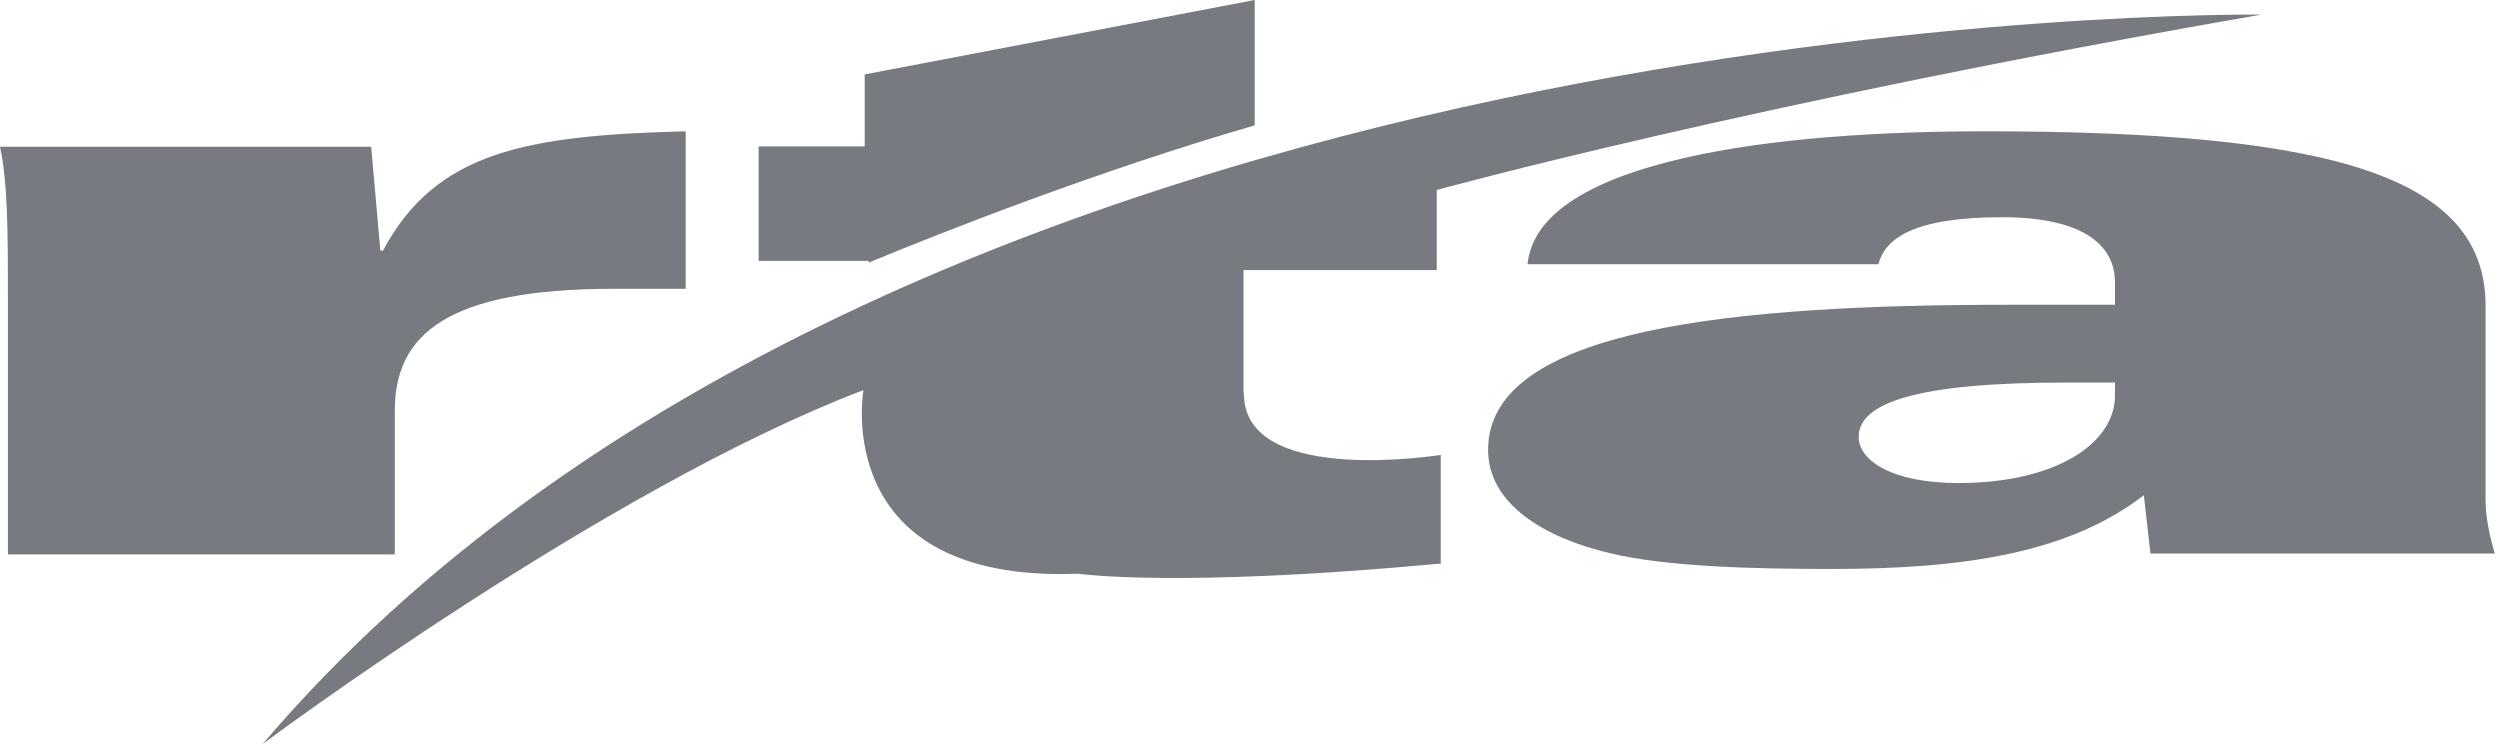
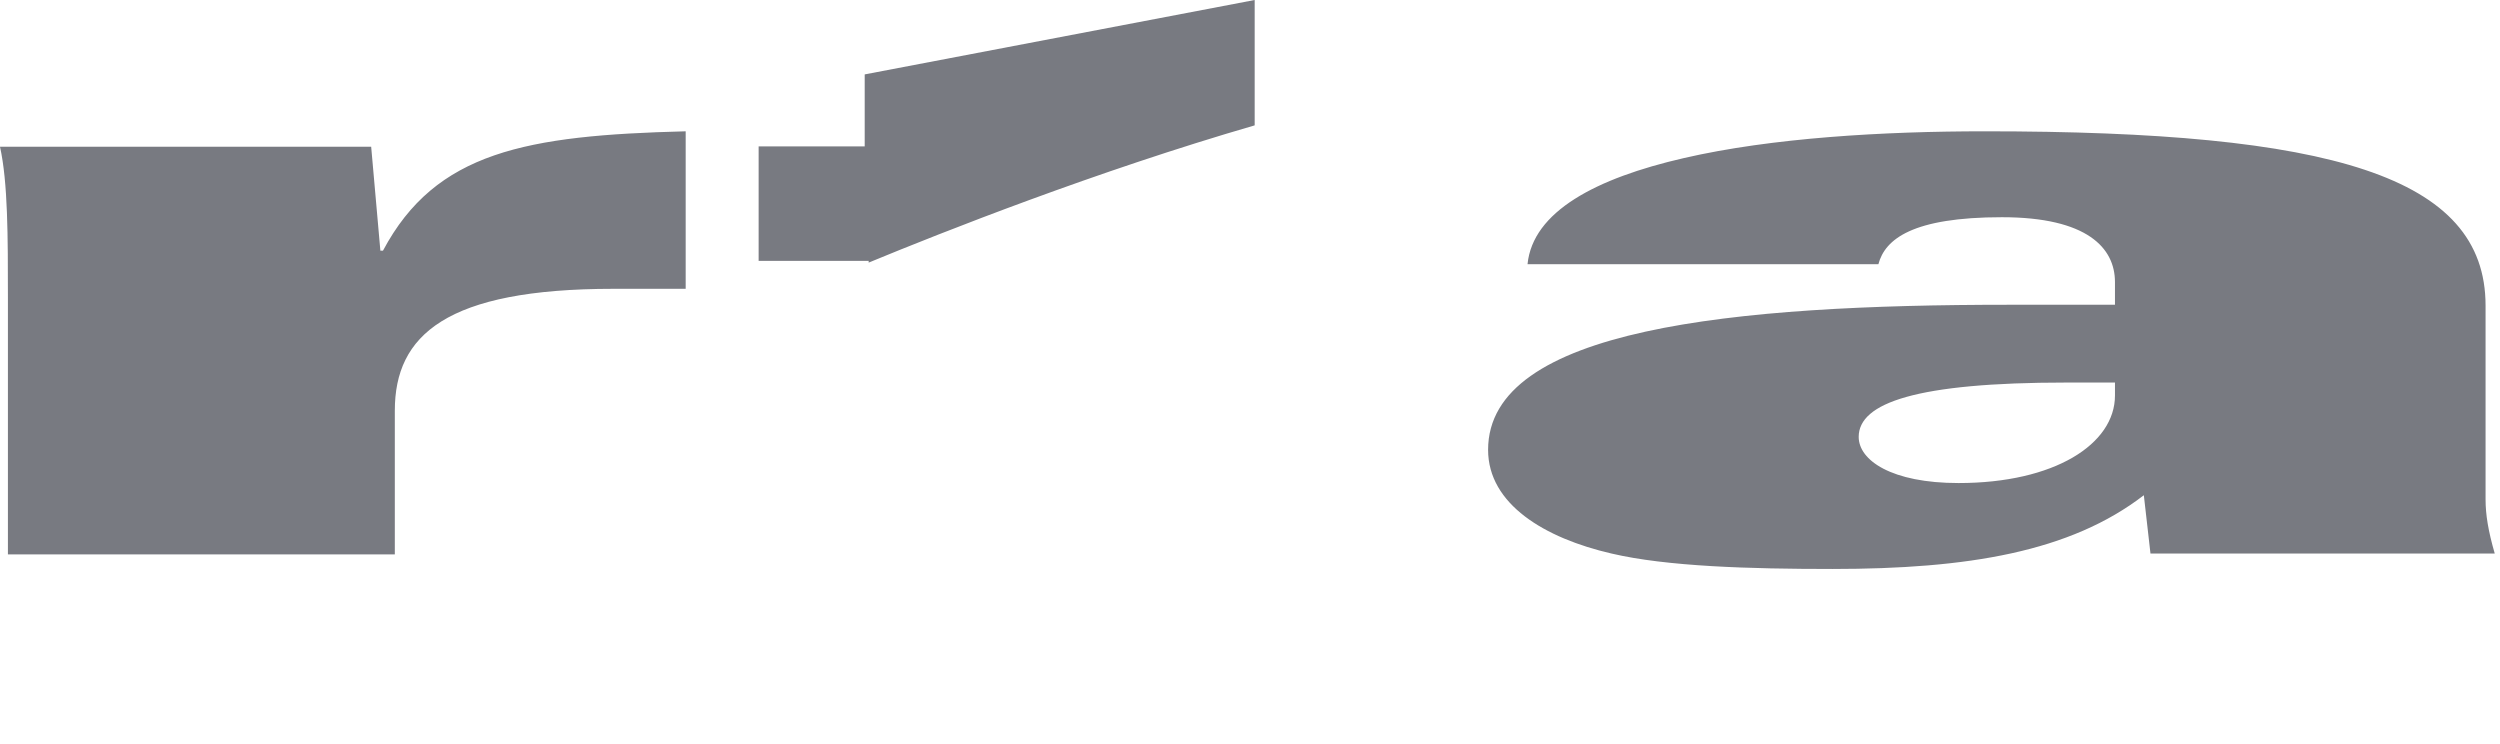
<svg xmlns="http://www.w3.org/2000/svg" width="168" height="50" viewBox="0 0 168 50">
  <g fill="#1E212D" fill-rule="evenodd" opacity=".6">
    <path d="M138.856 25.707c-10.068 0-13.952 1.363-13.952 3.652 0 1.576 2.208 3.102 6.712 3.102 6.444 0 10.51-2.614 10.51-5.883v-.87h-3.27zm-36.206-7.951c.353-3.54 4.594-5.776 10.51-7.134 5.917-1.365 13.421-1.798 20.222-1.798 23.227 0 33.648 2.995 33.648 11.712v13.013c0 1.035.178 2.127.617 3.65h-23.135l-.446-3.92c-4.943 3.811-11.833 4.956-20.927 4.956-5.563 0-11.127-.165-14.836-1.035C103.8 36.164 100 33.88 100 30.228c0-8.17 16.516-9.748 34.972-9.748h7.154v-1.525c0-2.289-1.858-4.358-7.596-4.358-6.006 0-7.857 1.47-8.302 3.159H102.65zM.532 20.064c0-4.198 0-7.805-.532-10.203h24.943l.618 6.985h.175c3.54-6.66 9.641-7.75 20.342-8.022v10.584h-4.86c-11.235 0-14.686 3.115-14.686 8.188v9.659h-26v-17.19zM84.314 0 58.108 5v4.837H50.98v7.692h7.394v.118c4.98-2.057 15.29-6.131 25.94-9.223V0z" />
-     <path d="M151.96.983S60.389-.239 17.648 50c0 0 22.94-17.136 40.377-23.787 0 0-2.327 12.976 14.43 12.341 0 0 6.608.98 24.363-.684v-7.3s-12.682 2.045-13.207-3.728c-.068-.71-.047-.74-.047-.74V18.15H96.55v-5.383s21.025-5.808 55.41-11.784" />
  </g>
</svg>